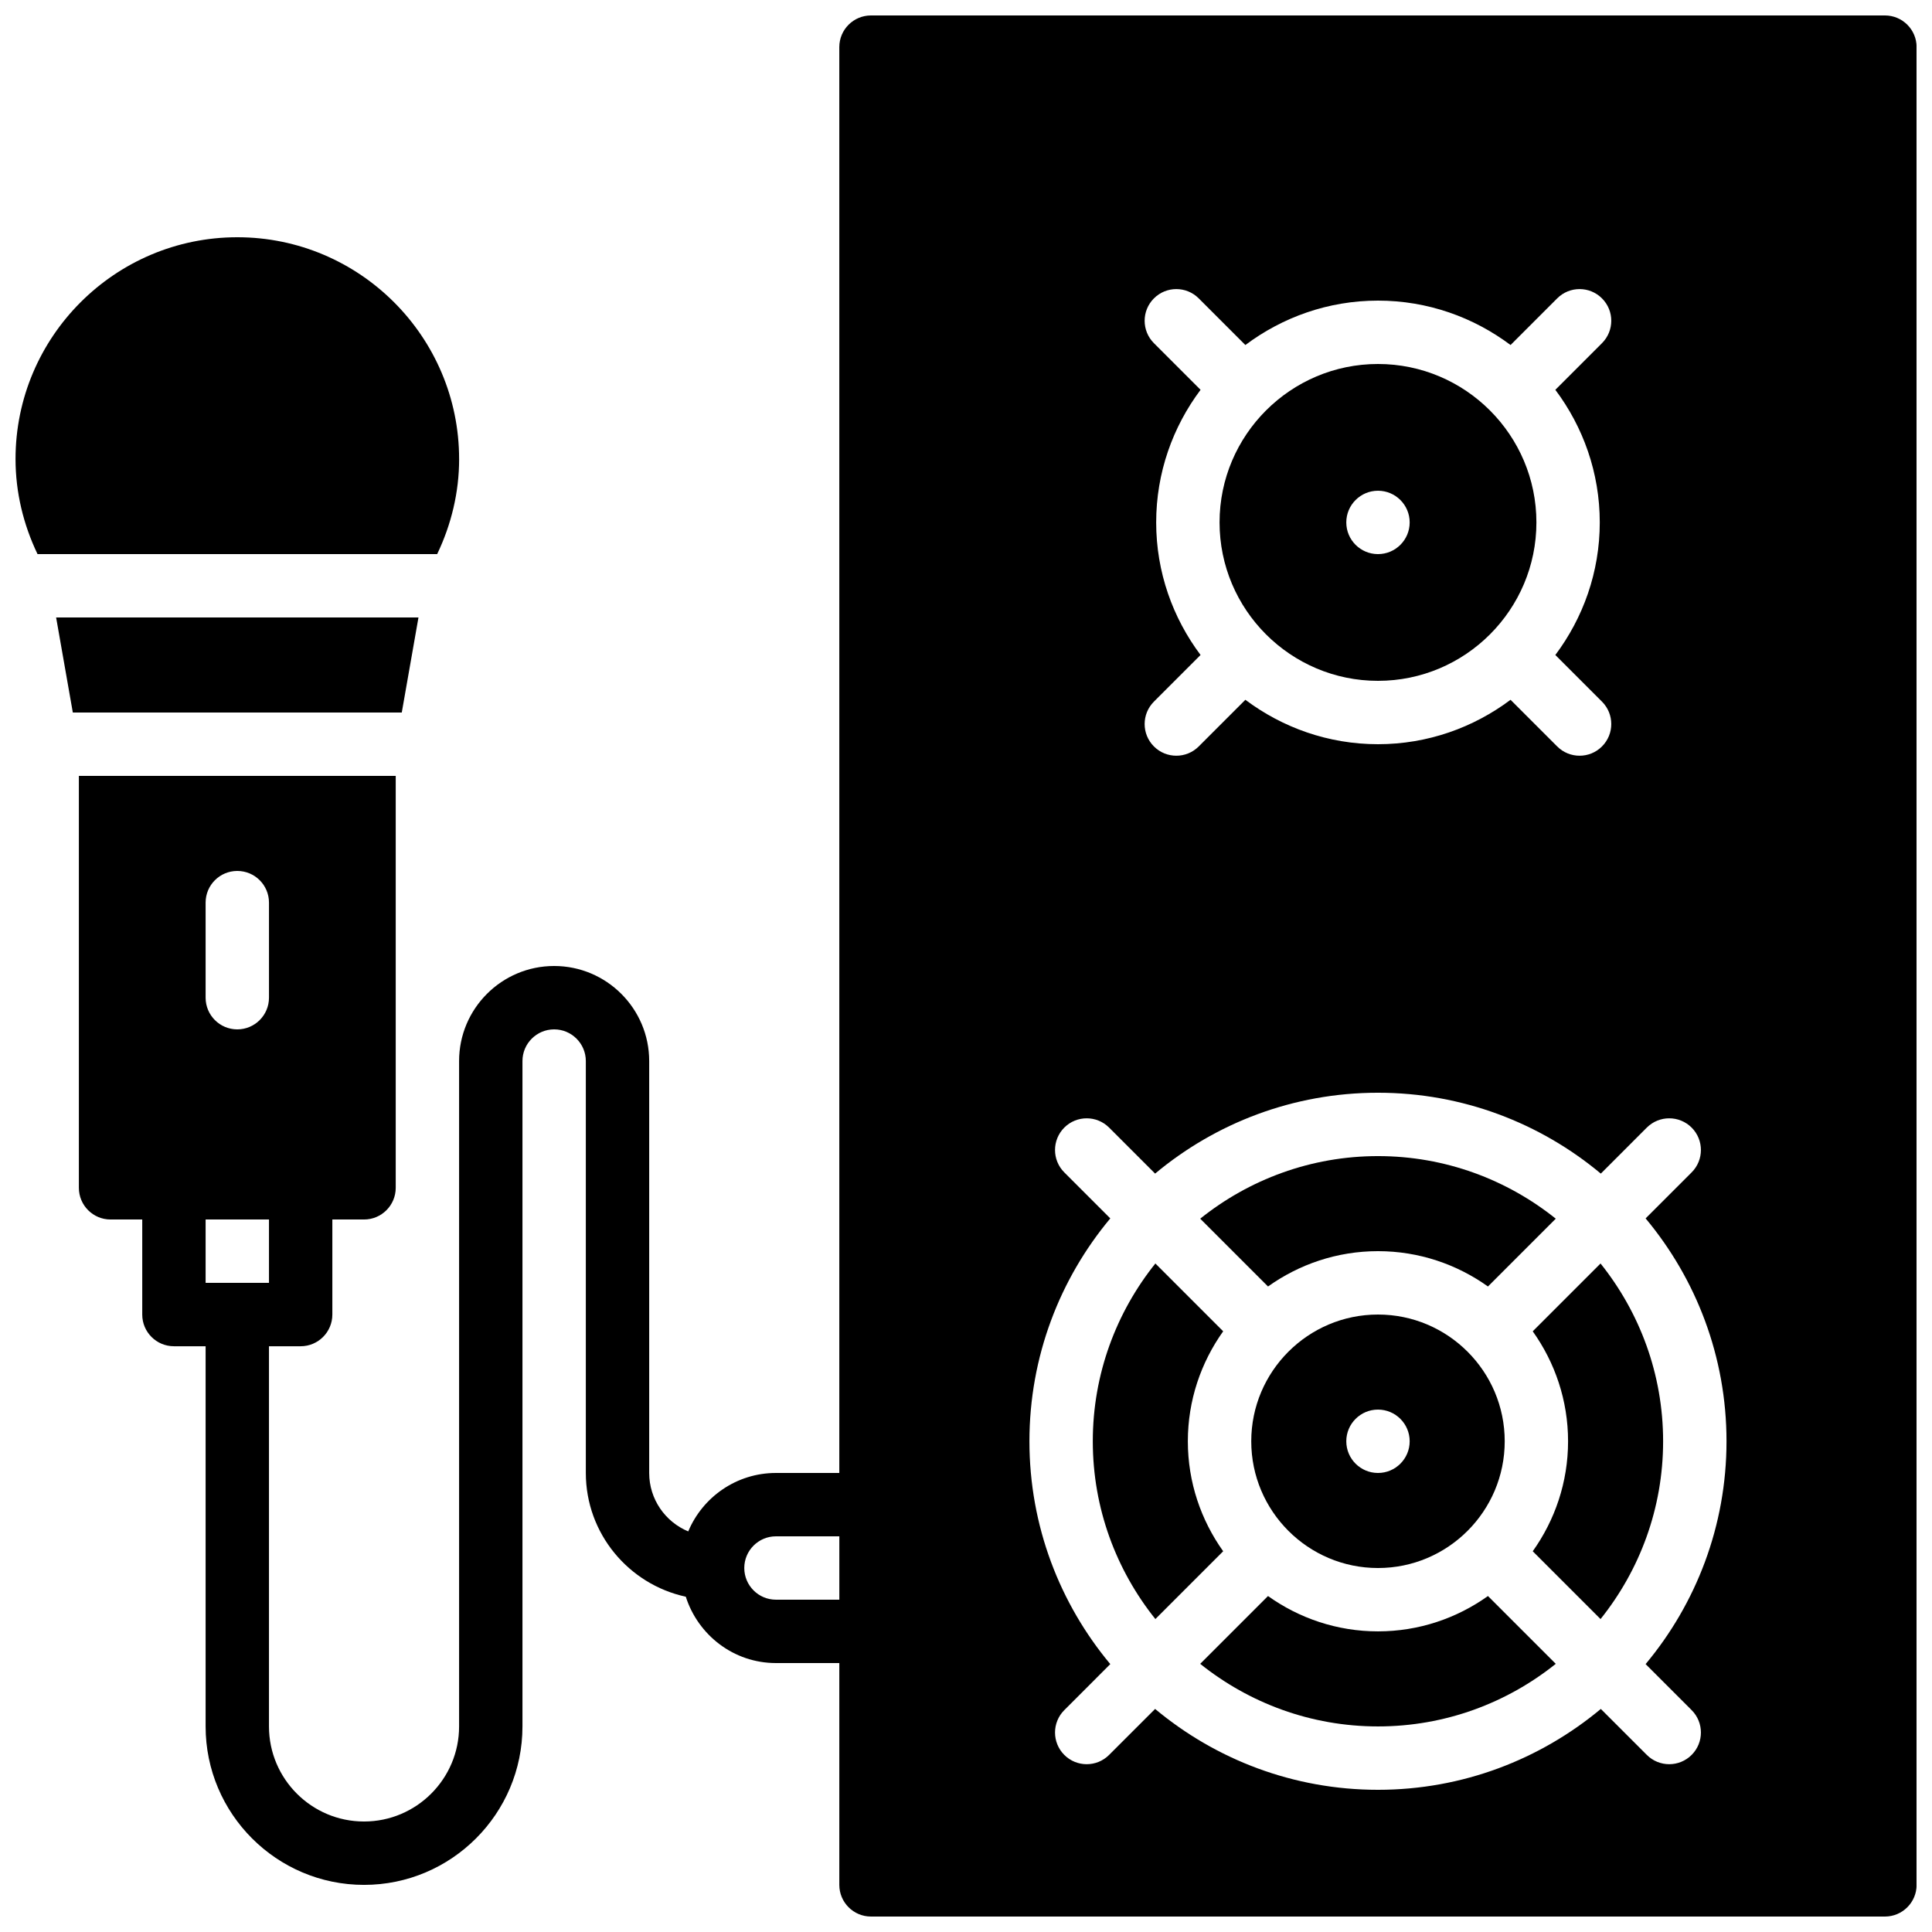
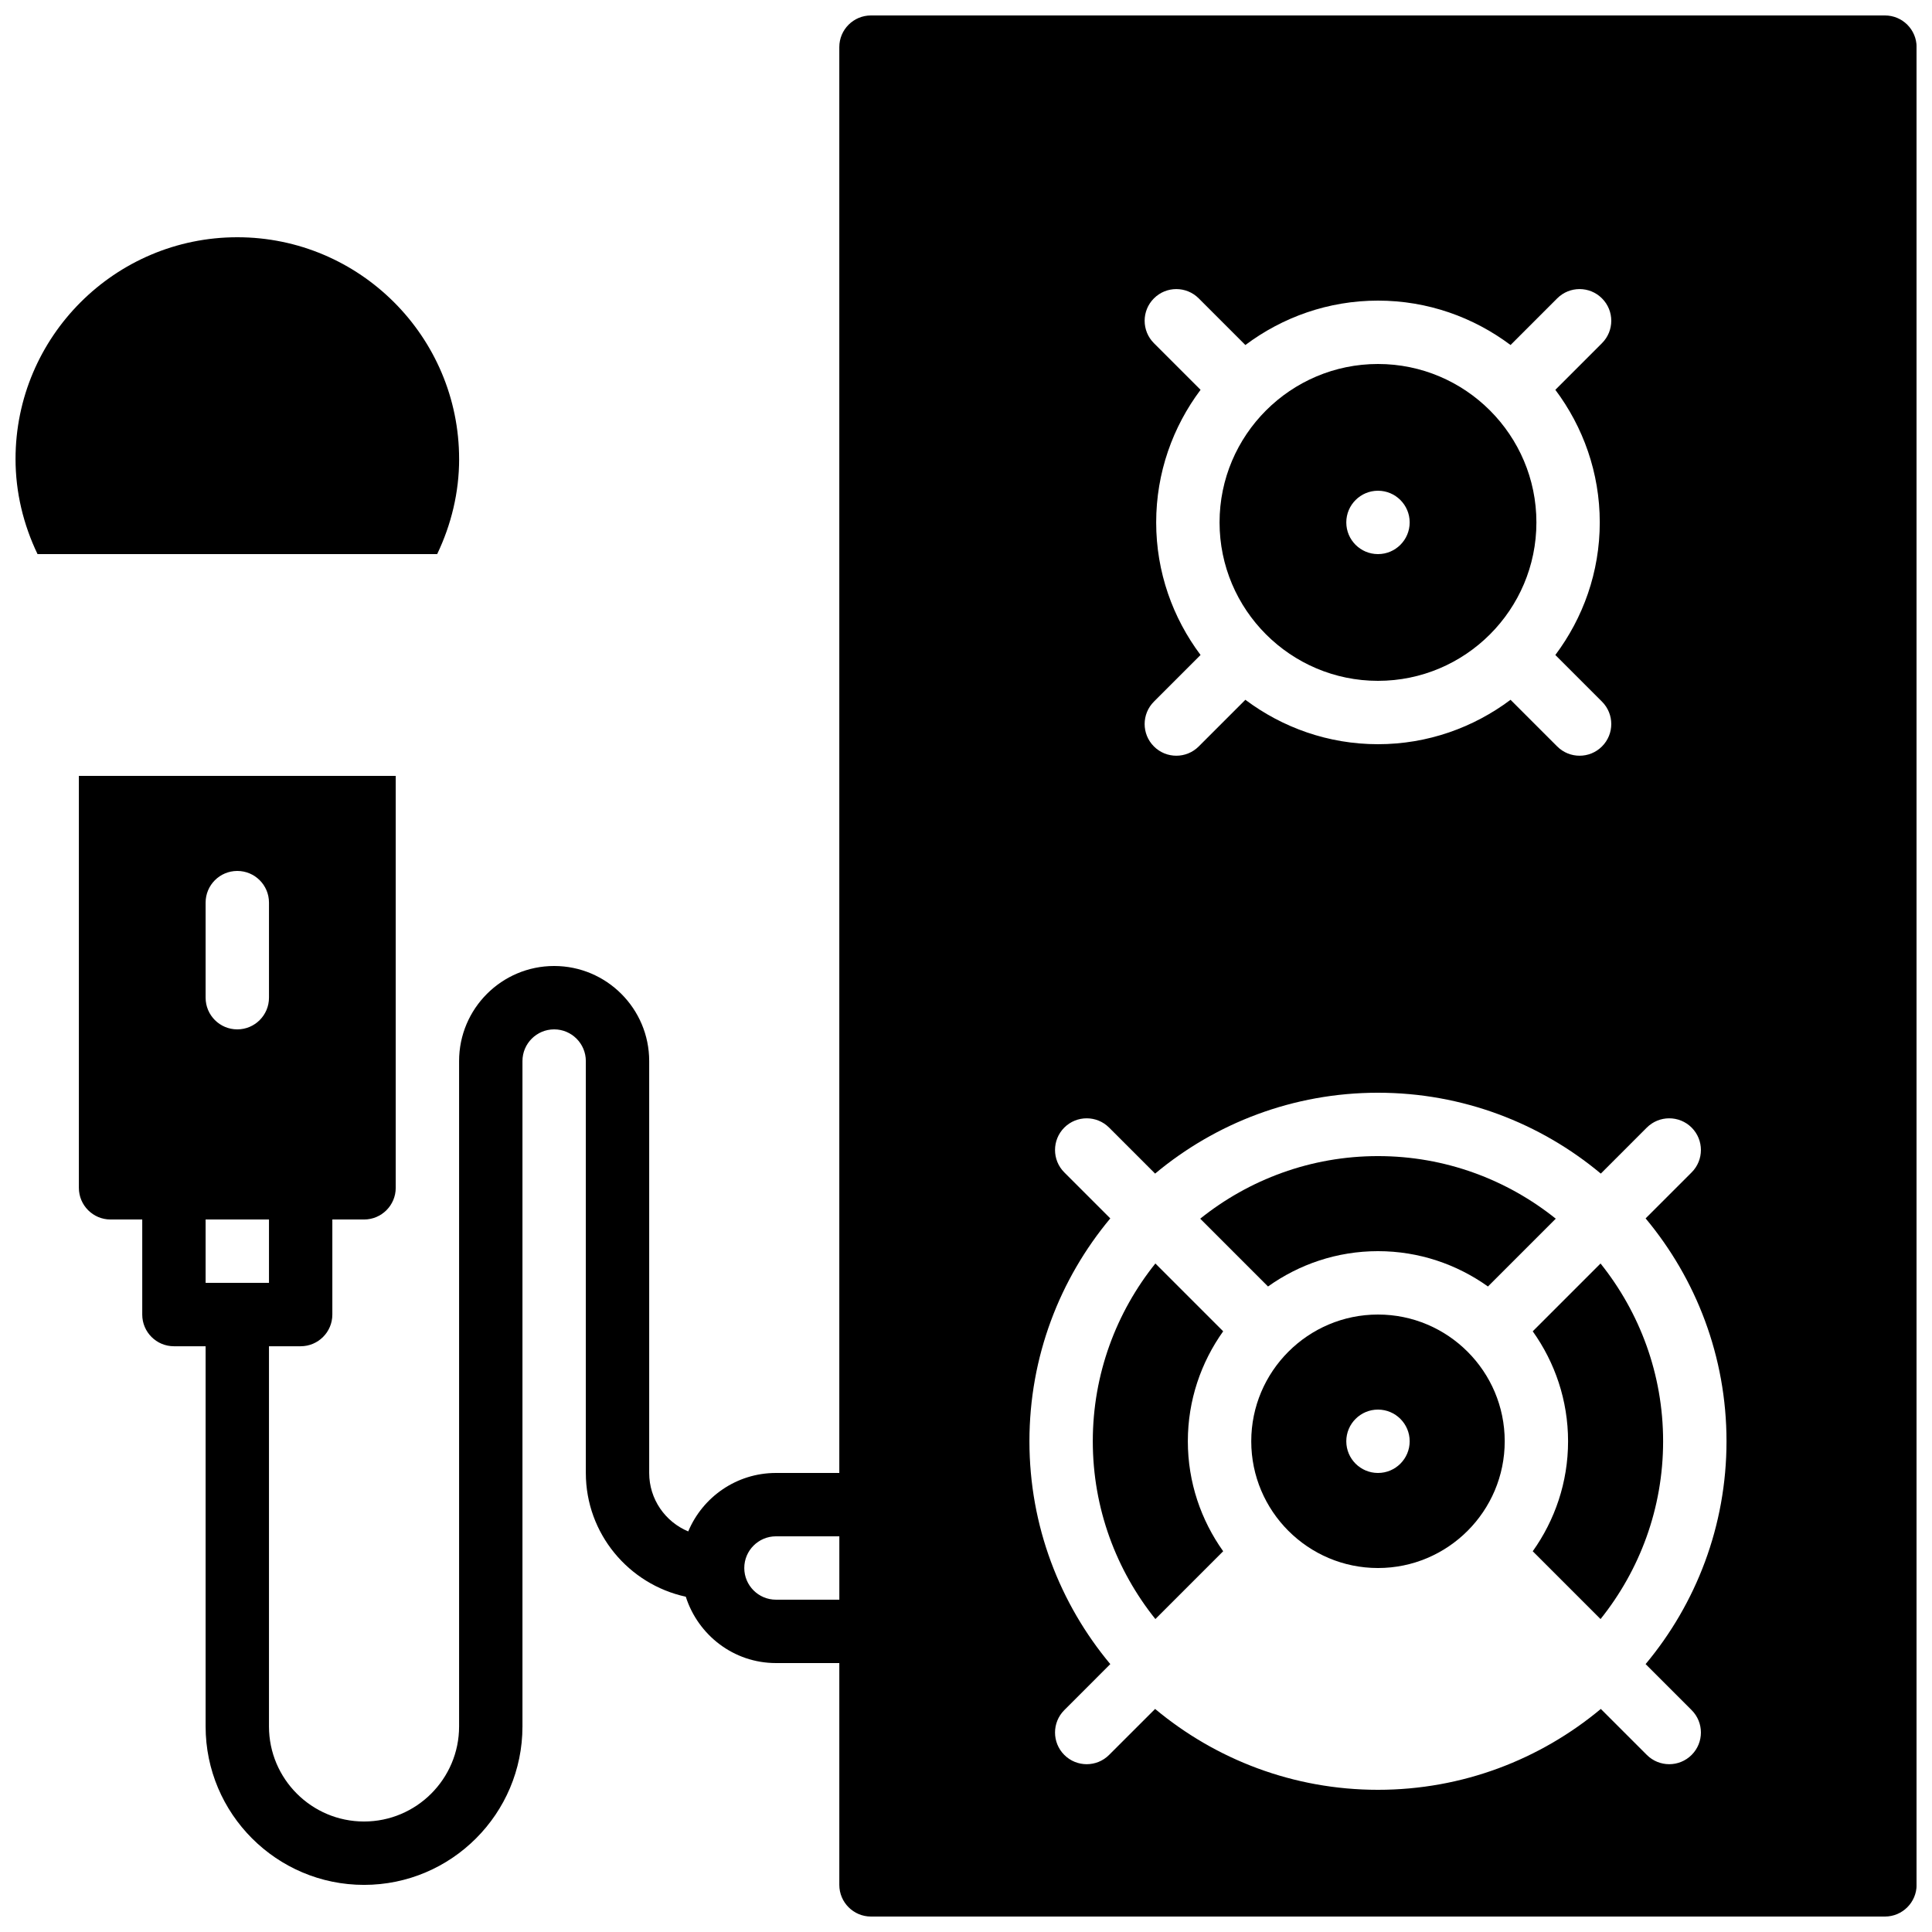
<svg xmlns="http://www.w3.org/2000/svg" width="800px" height="800px" version="1.1" viewBox="144 144 512 512">
  <defs>
    <clipPath id="b">
      <path d="m164 148.09h487.9v503.81h-487.9z" />
    </clipPath>
    <clipPath id="a">
      <path d="m148.09 206h117.91v85h-117.91z" />
    </clipPath>
  </defs>
  <path d="m458.79 525.95c0-10.863 3.496-20.906 9.363-29.145l-17.969-17.969c-10.352 12.93-16.582 29.297-16.582 47.113 0 17.82 6.231 34.184 16.582 47.117l17.969-17.969c-5.867-8.238-9.363-18.281-9.363-29.148" fill-rule="evenodd" />
  <path d="m509.18 475.57c10.867 0 20.906 3.492 29.145 9.363l17.969-17.969c-12.93-10.355-29.297-16.586-47.113-16.586-17.816 0-34.184 6.231-47.113 16.586l17.969 17.969c8.238-5.871 18.277-9.363 29.145-9.363" fill-rule="evenodd" />
  <path d="m509.18 274.05c4.637 0 8.398 3.762 8.398 8.395 0 4.637-3.762 8.398-8.398 8.398s-8.398-3.762-8.398-8.398c0-4.633 3.762-8.395 8.398-8.395m0 50.379c23.148 0 41.984-18.832 41.984-41.984 0-23.148-18.836-41.984-41.984-41.984-23.148 0-41.984 18.836-41.984 41.984 0 23.152 18.836 41.984 41.984 41.984" fill-rule="evenodd" />
  <path d="m509.18 534.35c-4.637 0-8.398-3.762-8.398-8.398 0-4.633 3.762-8.395 8.398-8.395s8.398 3.762 8.398 8.395c0 4.637-3.762 8.398-8.398 8.398m0-41.984c-18.523 0-33.586 15.062-33.586 33.586 0 18.523 15.062 33.59 33.586 33.59 18.523 0 33.586-15.066 33.586-33.59 0-18.523-15.062-33.586-33.586-33.586" fill-rule="evenodd" />
  <g clip-path="url(#b)">
    <path d="m592.3 597.2c3.281 3.281 3.281 8.59 0 11.871-1.641 1.637-3.789 2.461-5.938 2.461-2.148 0-4.301-0.824-5.938-2.461l-12.191-12.184c-16.023 13.359-36.609 21.43-59.055 21.43-22.453 0-43.043-8.07-59.062-21.43l-12.195 12.184c-1.637 1.637-3.785 2.461-5.934 2.461-2.152 0-4.301-0.824-5.938-2.461-3.273-3.281-3.273-8.59 0-11.871l12.191-12.195c-13.367-16.02-21.43-36.609-21.43-59.055 0-22.453 8.062-43.039 21.43-59.062l-12.191-12.191c-3.273-3.273-3.273-8.59 0-11.875 3.281-3.273 8.598-3.273 11.871 0l12.195 12.195c16.02-13.371 36.609-21.43 59.062-21.43 22.445 0 43.031 8.059 59.055 21.43l12.191-12.195c3.285-3.273 8.59-3.273 11.875 0 3.281 3.285 3.281 8.602 0 11.875l-12.195 12.191c13.371 16.023 21.438 36.609 21.438 59.062 0 22.445-8.066 43.035-21.438 59.055zm-242.66-29.266c-4.637 0-8.398-3.769-8.398-8.395 0-4.637 3.762-8.398 8.398-8.398h16.793v16.793zm100.76-285.49c0-13.184 4.406-25.324 11.762-35.141l-12.359-12.359c-3.281-3.281-3.281-8.598 0-11.871 3.273-3.285 8.59-3.285 11.875 0l12.359 12.359c9.816-7.356 21.957-11.766 35.141-11.766 13.176 0 25.316 4.41 35.133 11.766l12.359-12.359c3.281-3.285 8.598-3.285 11.871 0 3.285 3.273 3.285 8.59 0 11.871l-12.359 12.359c7.356 9.816 11.773 21.957 11.773 35.141 0 13.176-4.418 25.316-11.773 35.133l12.359 12.359c3.285 3.285 3.285 8.598 0 11.875-1.637 1.645-3.785 2.461-5.934 2.461-2.152 0-4.293-0.816-5.938-2.461l-12.359-12.359c-9.816 7.356-21.957 11.77-35.133 11.77-13.184 0-25.324-4.414-35.141-11.77l-12.359 12.359c-1.641 1.645-3.789 2.461-5.938 2.461-2.148 0-4.301-0.816-5.938-2.461-3.281-3.277-3.281-8.59 0-11.875l12.359-12.359c-7.356-9.816-11.762-21.957-11.762-35.133zm-251.91 201.52h16.793v-16.793h-16.793zm0-100.76c0-4.641 3.754-8.395 8.398-8.395 4.633 0 8.395 3.754 8.395 8.395v25.191c0 4.637-3.762 8.398-8.395 8.398-4.644 0-8.398-3.762-8.398-8.398zm445.03-235.11h-268.7c-4.641 0-8.395 3.754-8.395 8.395v377.86h-16.793c-10.465 0-19.441 6.406-23.242 15.492-6.074-2.527-10.348-8.516-10.348-15.492v-109.16c0-13.895-11.301-25.191-25.188-25.191-13.898 0-25.191 11.297-25.191 25.191v176.34c0 13.887-11.305 25.188-25.191 25.188-13.898 0-25.191-11.301-25.191-25.188v-100.76h8.398c4.633 0 8.395-3.762 8.395-8.398v-25.191h8.398c4.637 0 8.398-3.762 8.398-8.395v-109.16h-83.969v109.16c0 4.633 3.754 8.395 8.395 8.395h8.398v25.191c0 4.637 3.754 8.398 8.398 8.398h8.395v100.76c0 23.141 18.836 41.984 41.984 41.984 23.141 0 41.984-18.844 41.984-41.984v-176.34c0-4.633 3.762-8.395 8.398-8.395 4.625 0 8.395 3.762 8.395 8.395v109.16c0 16.078 11.371 29.523 26.492 32.797 3.25 10.152 12.664 17.582 23.891 17.582h16.793v58.781c0 4.633 3.754 8.395 8.395 8.395h268.7c4.637 0 8.398-3.762 8.398-8.395v-487.02c0-4.641-3.762-8.395-8.398-8.395z" fill-rule="evenodd" />
  </g>
-   <path d="m509.18 576.33c-10.867 0-20.906-3.492-29.145-9.363l-17.969 17.969c12.93 10.355 29.297 16.586 47.113 16.586 17.816 0 34.184-6.231 47.113-16.586l-17.969-17.969c-8.238 5.871-18.277 9.363-29.145 9.363" fill-rule="evenodd" />
  <path d="m568.16 478.84-17.969 17.969c5.867 8.238 9.363 18.281 9.363 29.148 0 10.863-3.496 20.906-9.363 29.145l17.969 17.969c10.352-12.93 16.582-29.305 16.582-47.113 0-17.82-6.231-34.184-16.582-47.117" fill-rule="evenodd" />
  <g clip-path="url(#a)">
    <path d="m265.67 265.65c0-32.41-26.367-58.777-58.777-58.777-32.414 0-58.777 26.367-58.777 58.777 0 8.801 2.074 17.367 5.828 25.191h105.91c3.746-7.824 5.82-16.383 5.82-25.191" fill-rule="evenodd" />
  </g>
-   <path d="m254.9 307.63h-96.027l4.426 25.191h87.176z" fill-rule="evenodd" />
</svg>